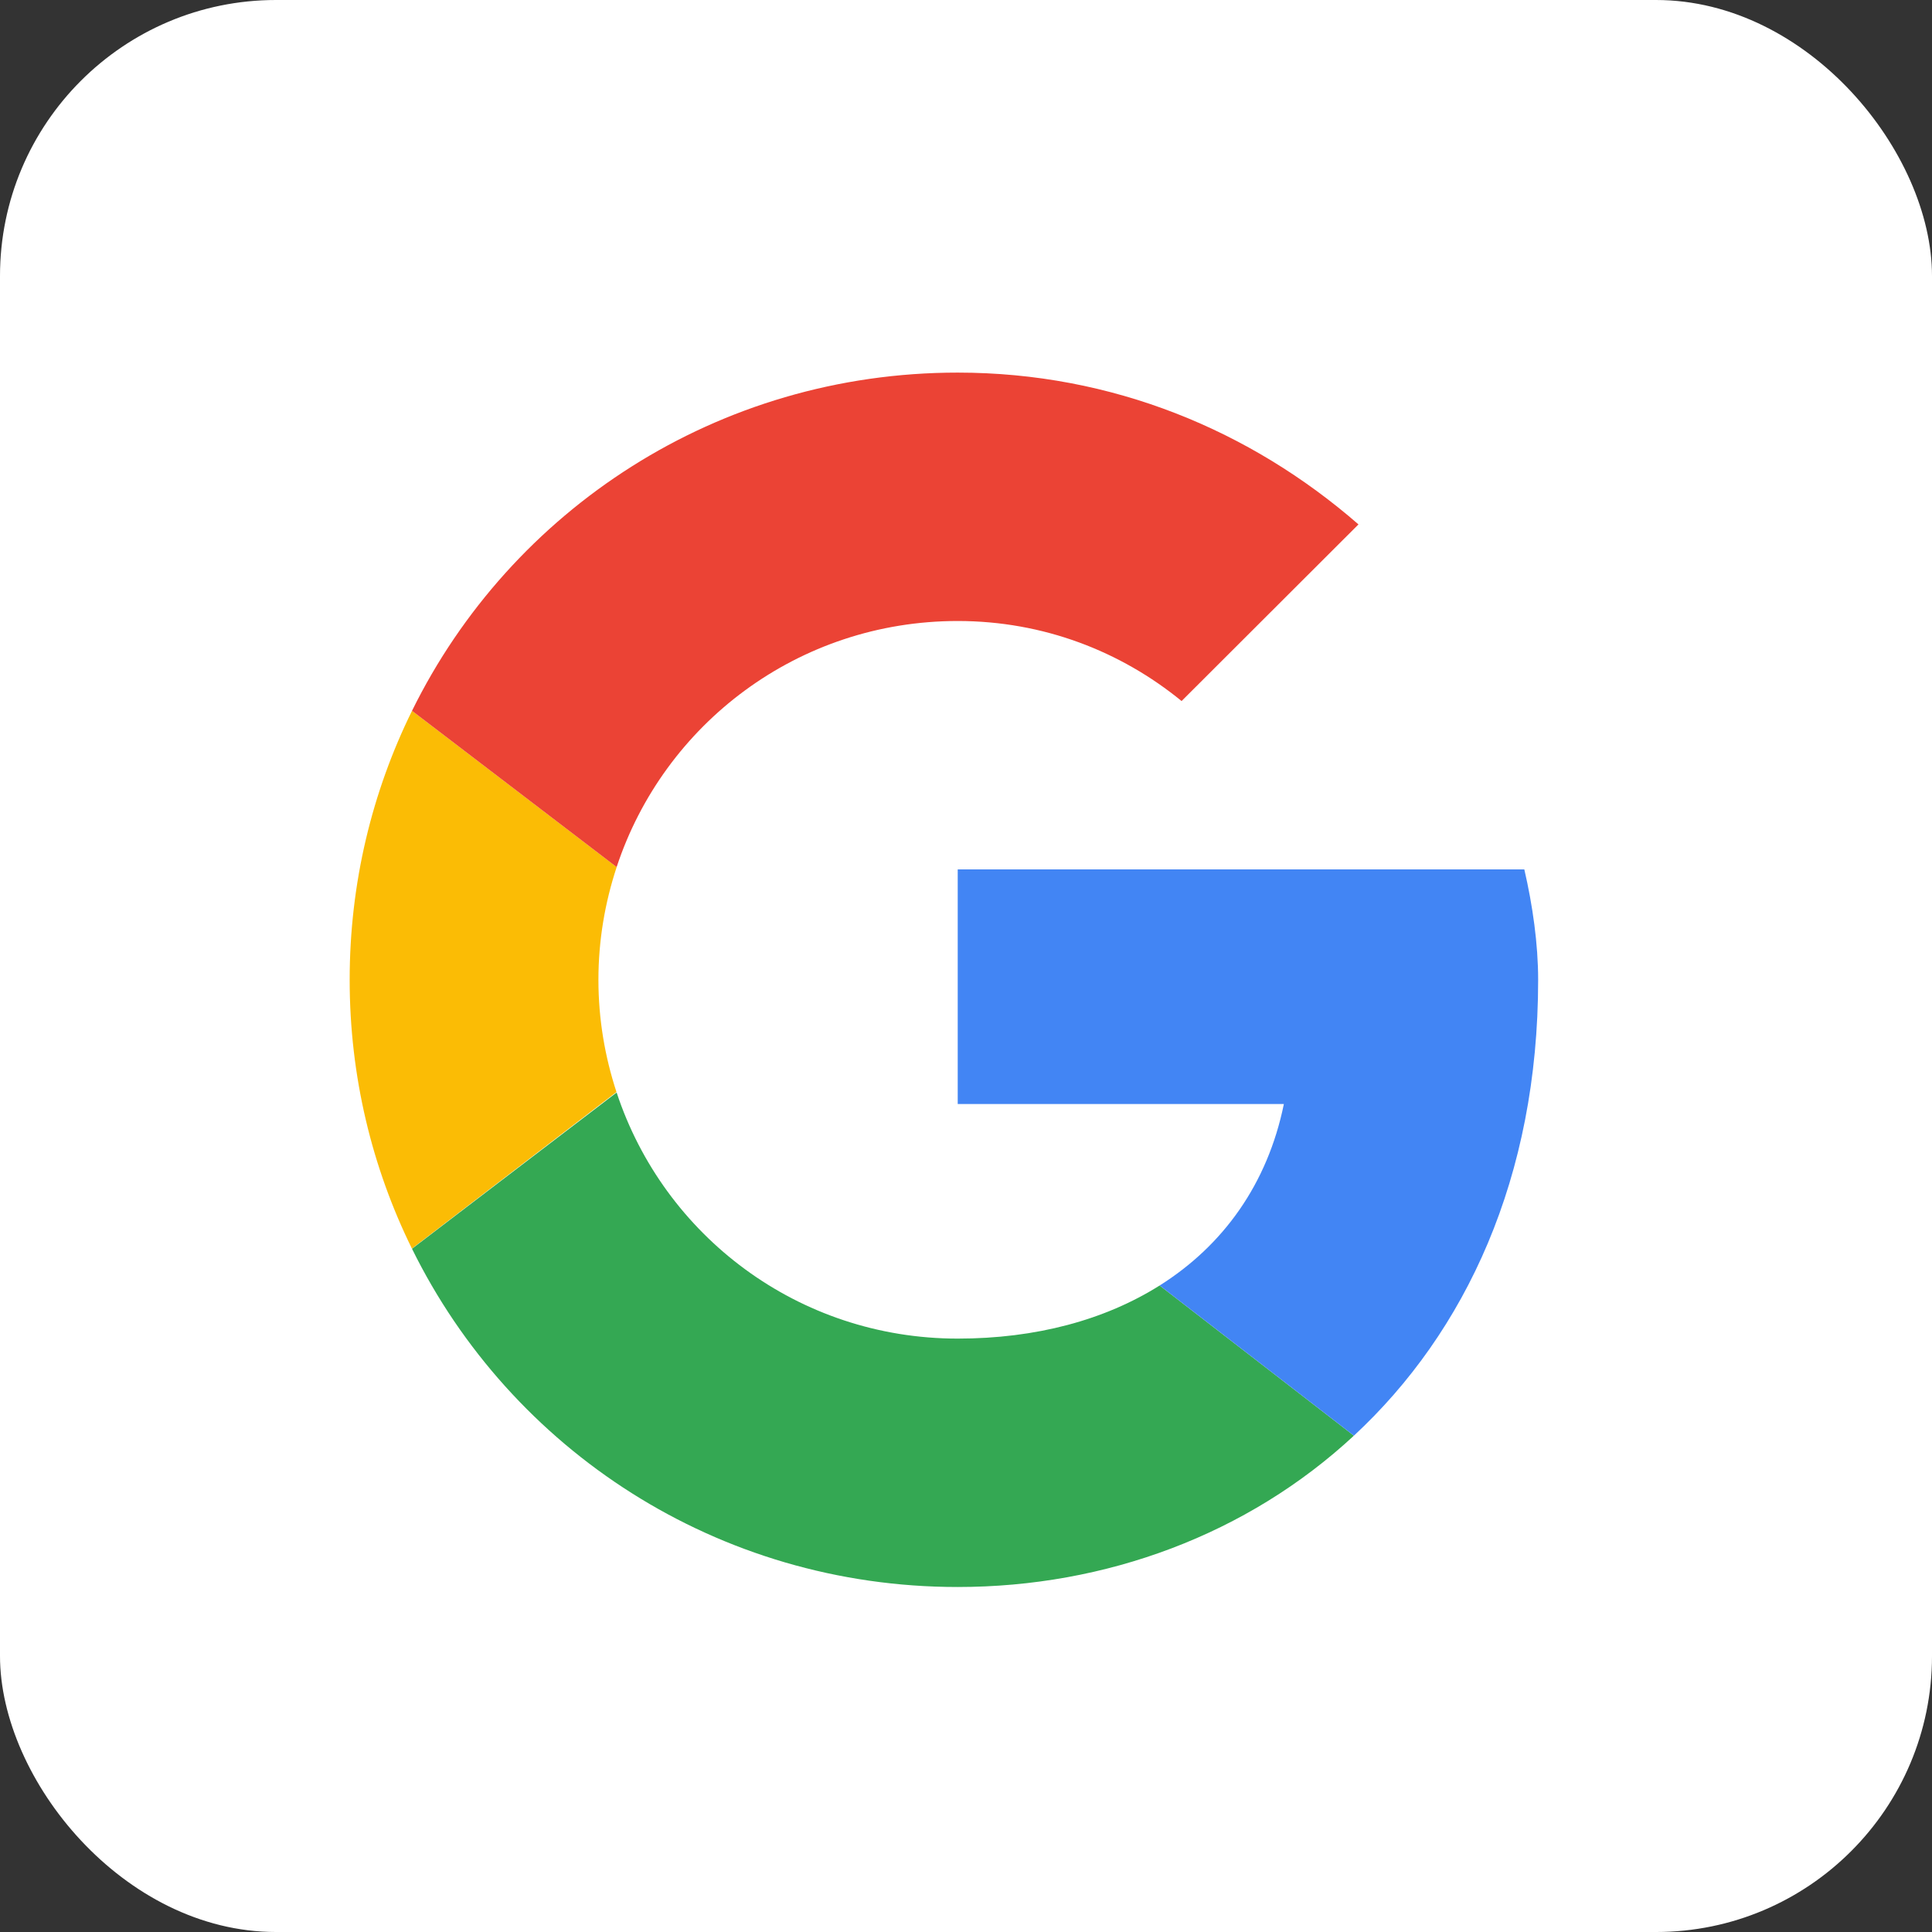
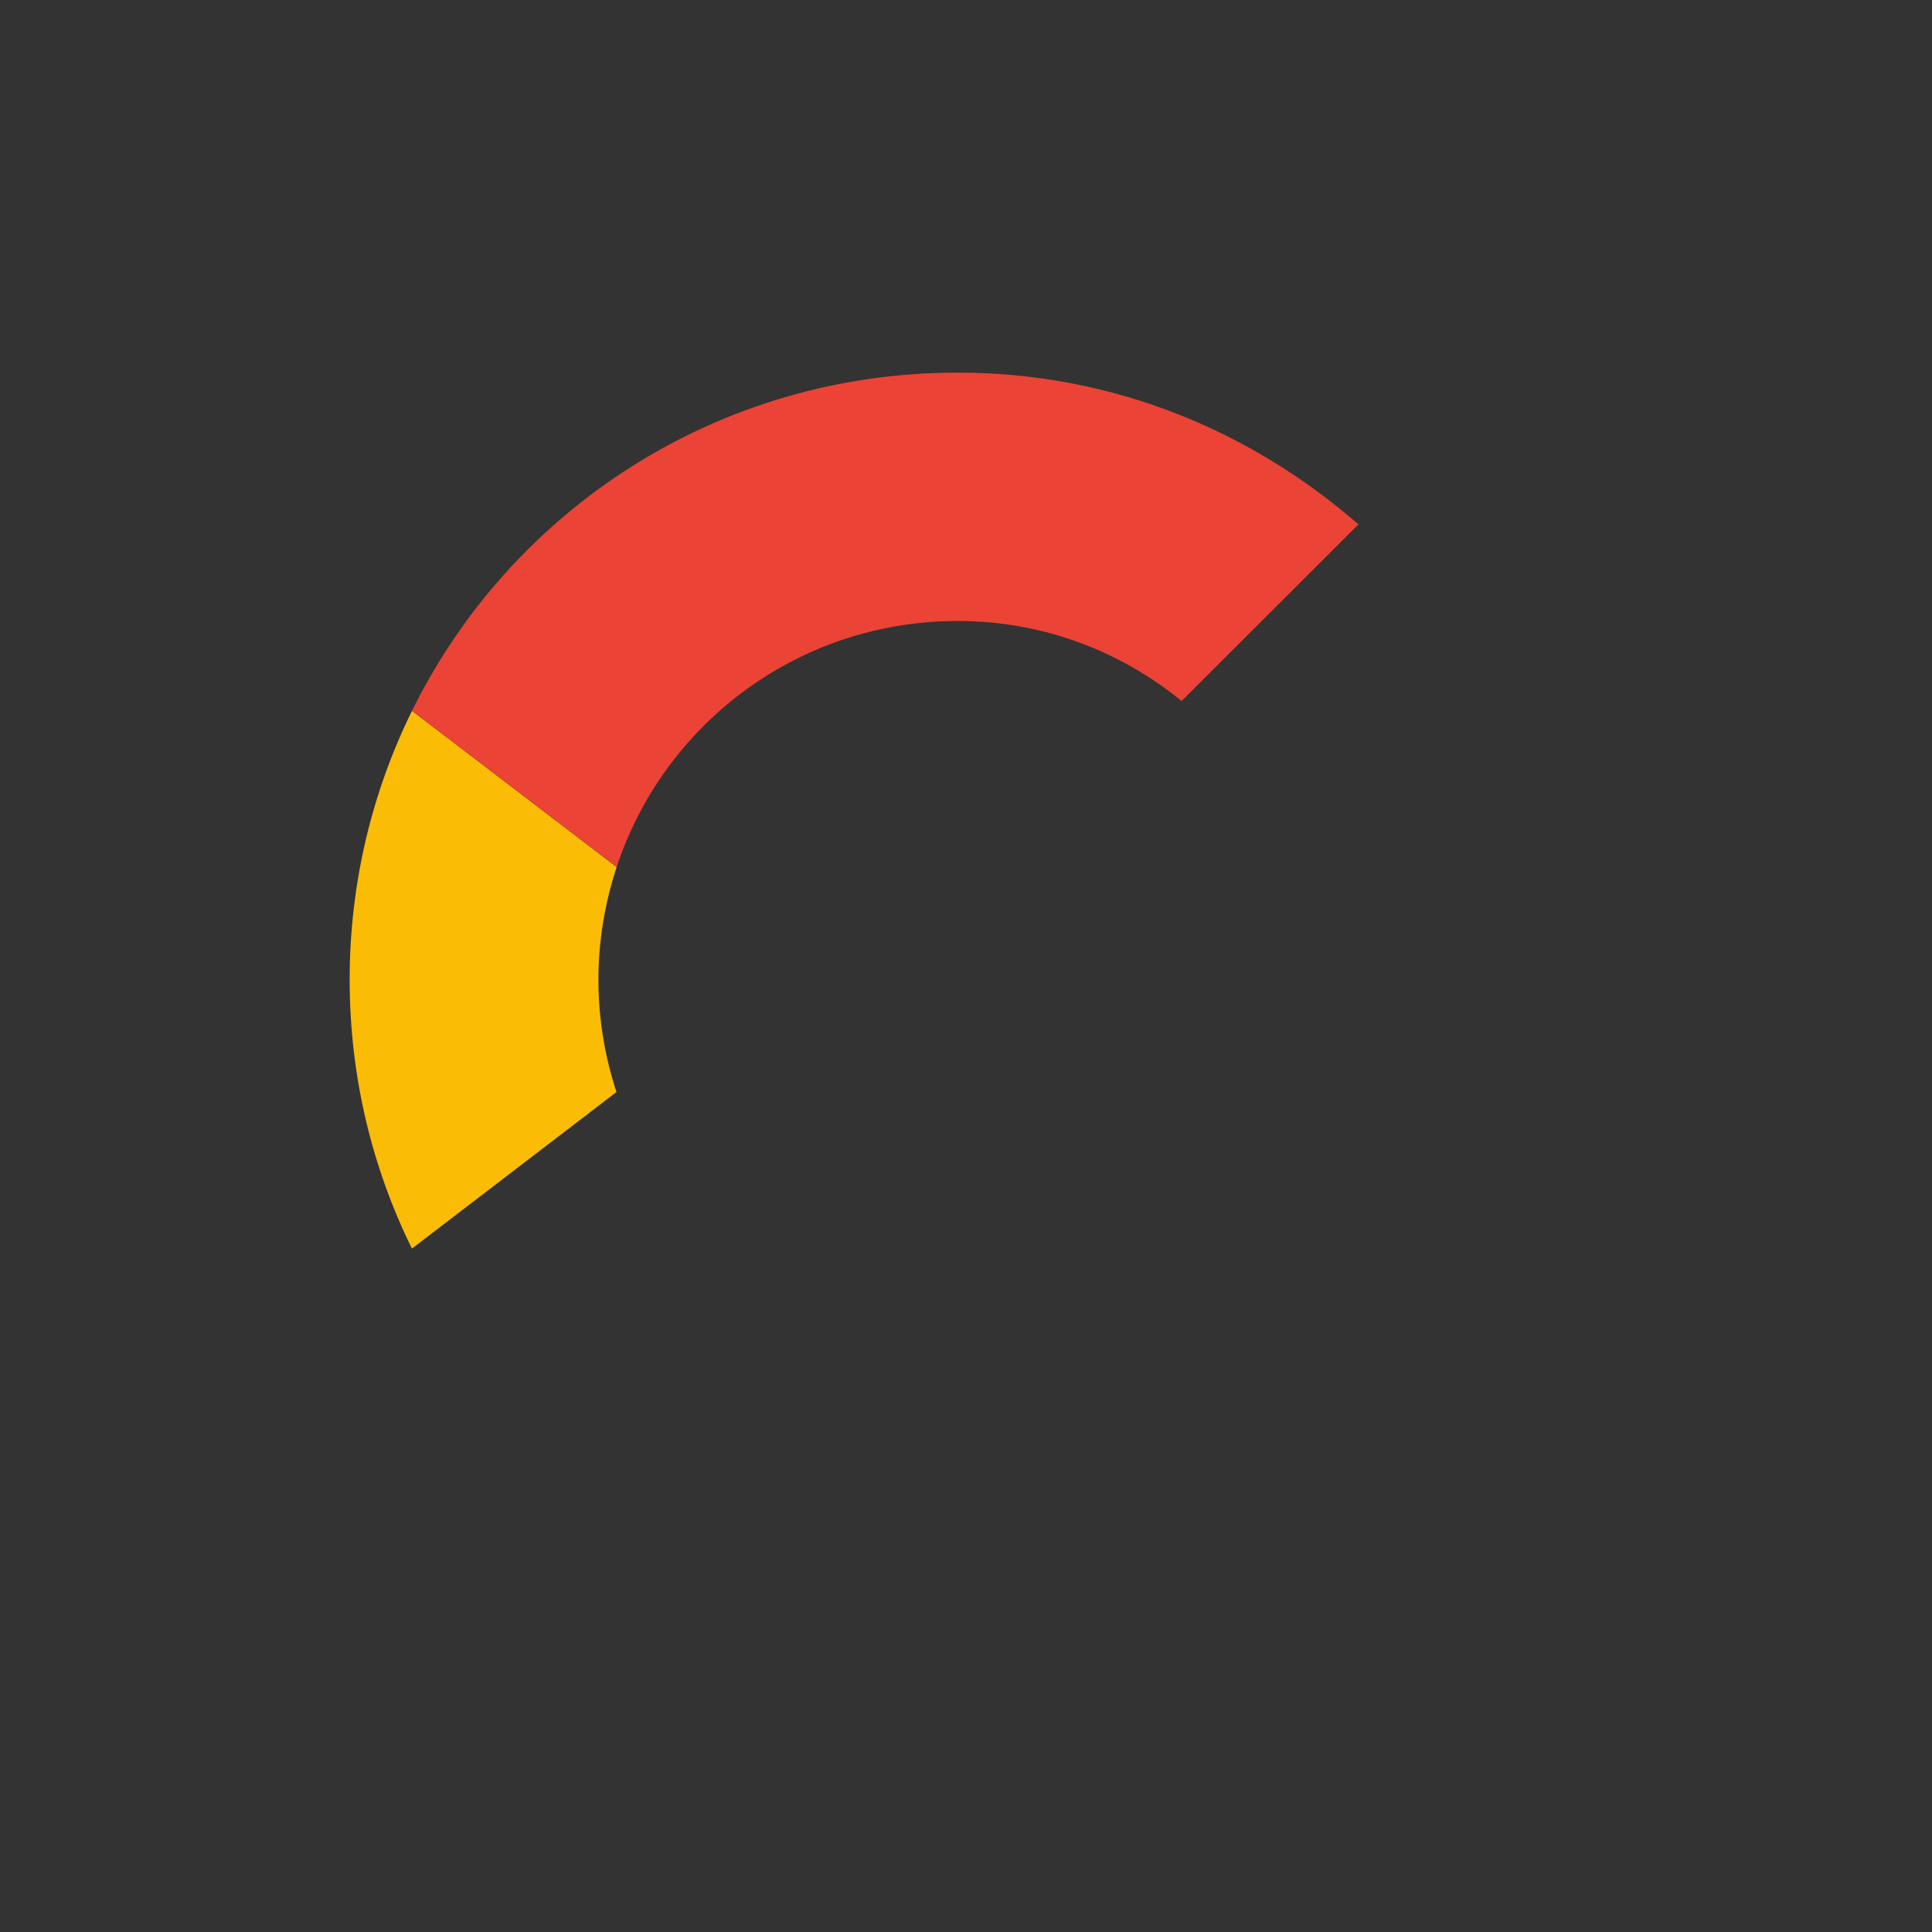
<svg xmlns="http://www.w3.org/2000/svg" width="70" height="70" viewBox="0 0 70 70" fill="none">
  <rect x="0" y="0" width="70" height="70" fill="#333333" stroke="none" />
-   <rect width="70" height="70" rx="10" fill="white" />
  <path fill-rule="evenodd" clip-rule="evenodd" d="M21.682 35.5C21.682 34.071 21.919 32.701 22.343 31.416L14.928 25.754C13.483 28.688 12.669 31.994 12.669 35.5C12.669 39.003 13.482 42.307 14.925 45.239L22.336 39.566C21.916 38.287 21.682 36.922 21.682 35.5Z" fill="#FBBC05" />
  <path fill-rule="evenodd" clip-rule="evenodd" d="M34.7 22.5C37.804 22.5 40.608 23.6 42.811 25.4L49.22 19C45.315 15.6 40.308 13.5 34.7 13.5C25.993 13.5 18.511 18.479 14.928 25.754L22.342 31.416C24.051 26.23 28.921 22.5 34.7 22.5Z" fill="#EB4335" />
-   <path fill-rule="evenodd" clip-rule="evenodd" d="M34.7 48.5C28.921 48.5 24.051 44.77 22.342 39.584L14.928 45.245C18.511 52.521 25.993 57.5 34.7 57.5C40.073 57.5 45.204 55.592 49.054 52.017L42.016 46.576C40.03 47.827 37.53 48.5 34.7 48.5Z" fill="#34A853" />
-   <path fill-rule="evenodd" clip-rule="evenodd" d="M55.73 35.5C55.73 34.2 55.53 32.8 55.229 31.5H34.7V40H46.517C45.926 42.898 44.318 45.126 42.017 46.576L49.055 52.017C53.099 48.263 55.73 42.671 55.73 35.5Z" fill="#4285F4" />
</svg>